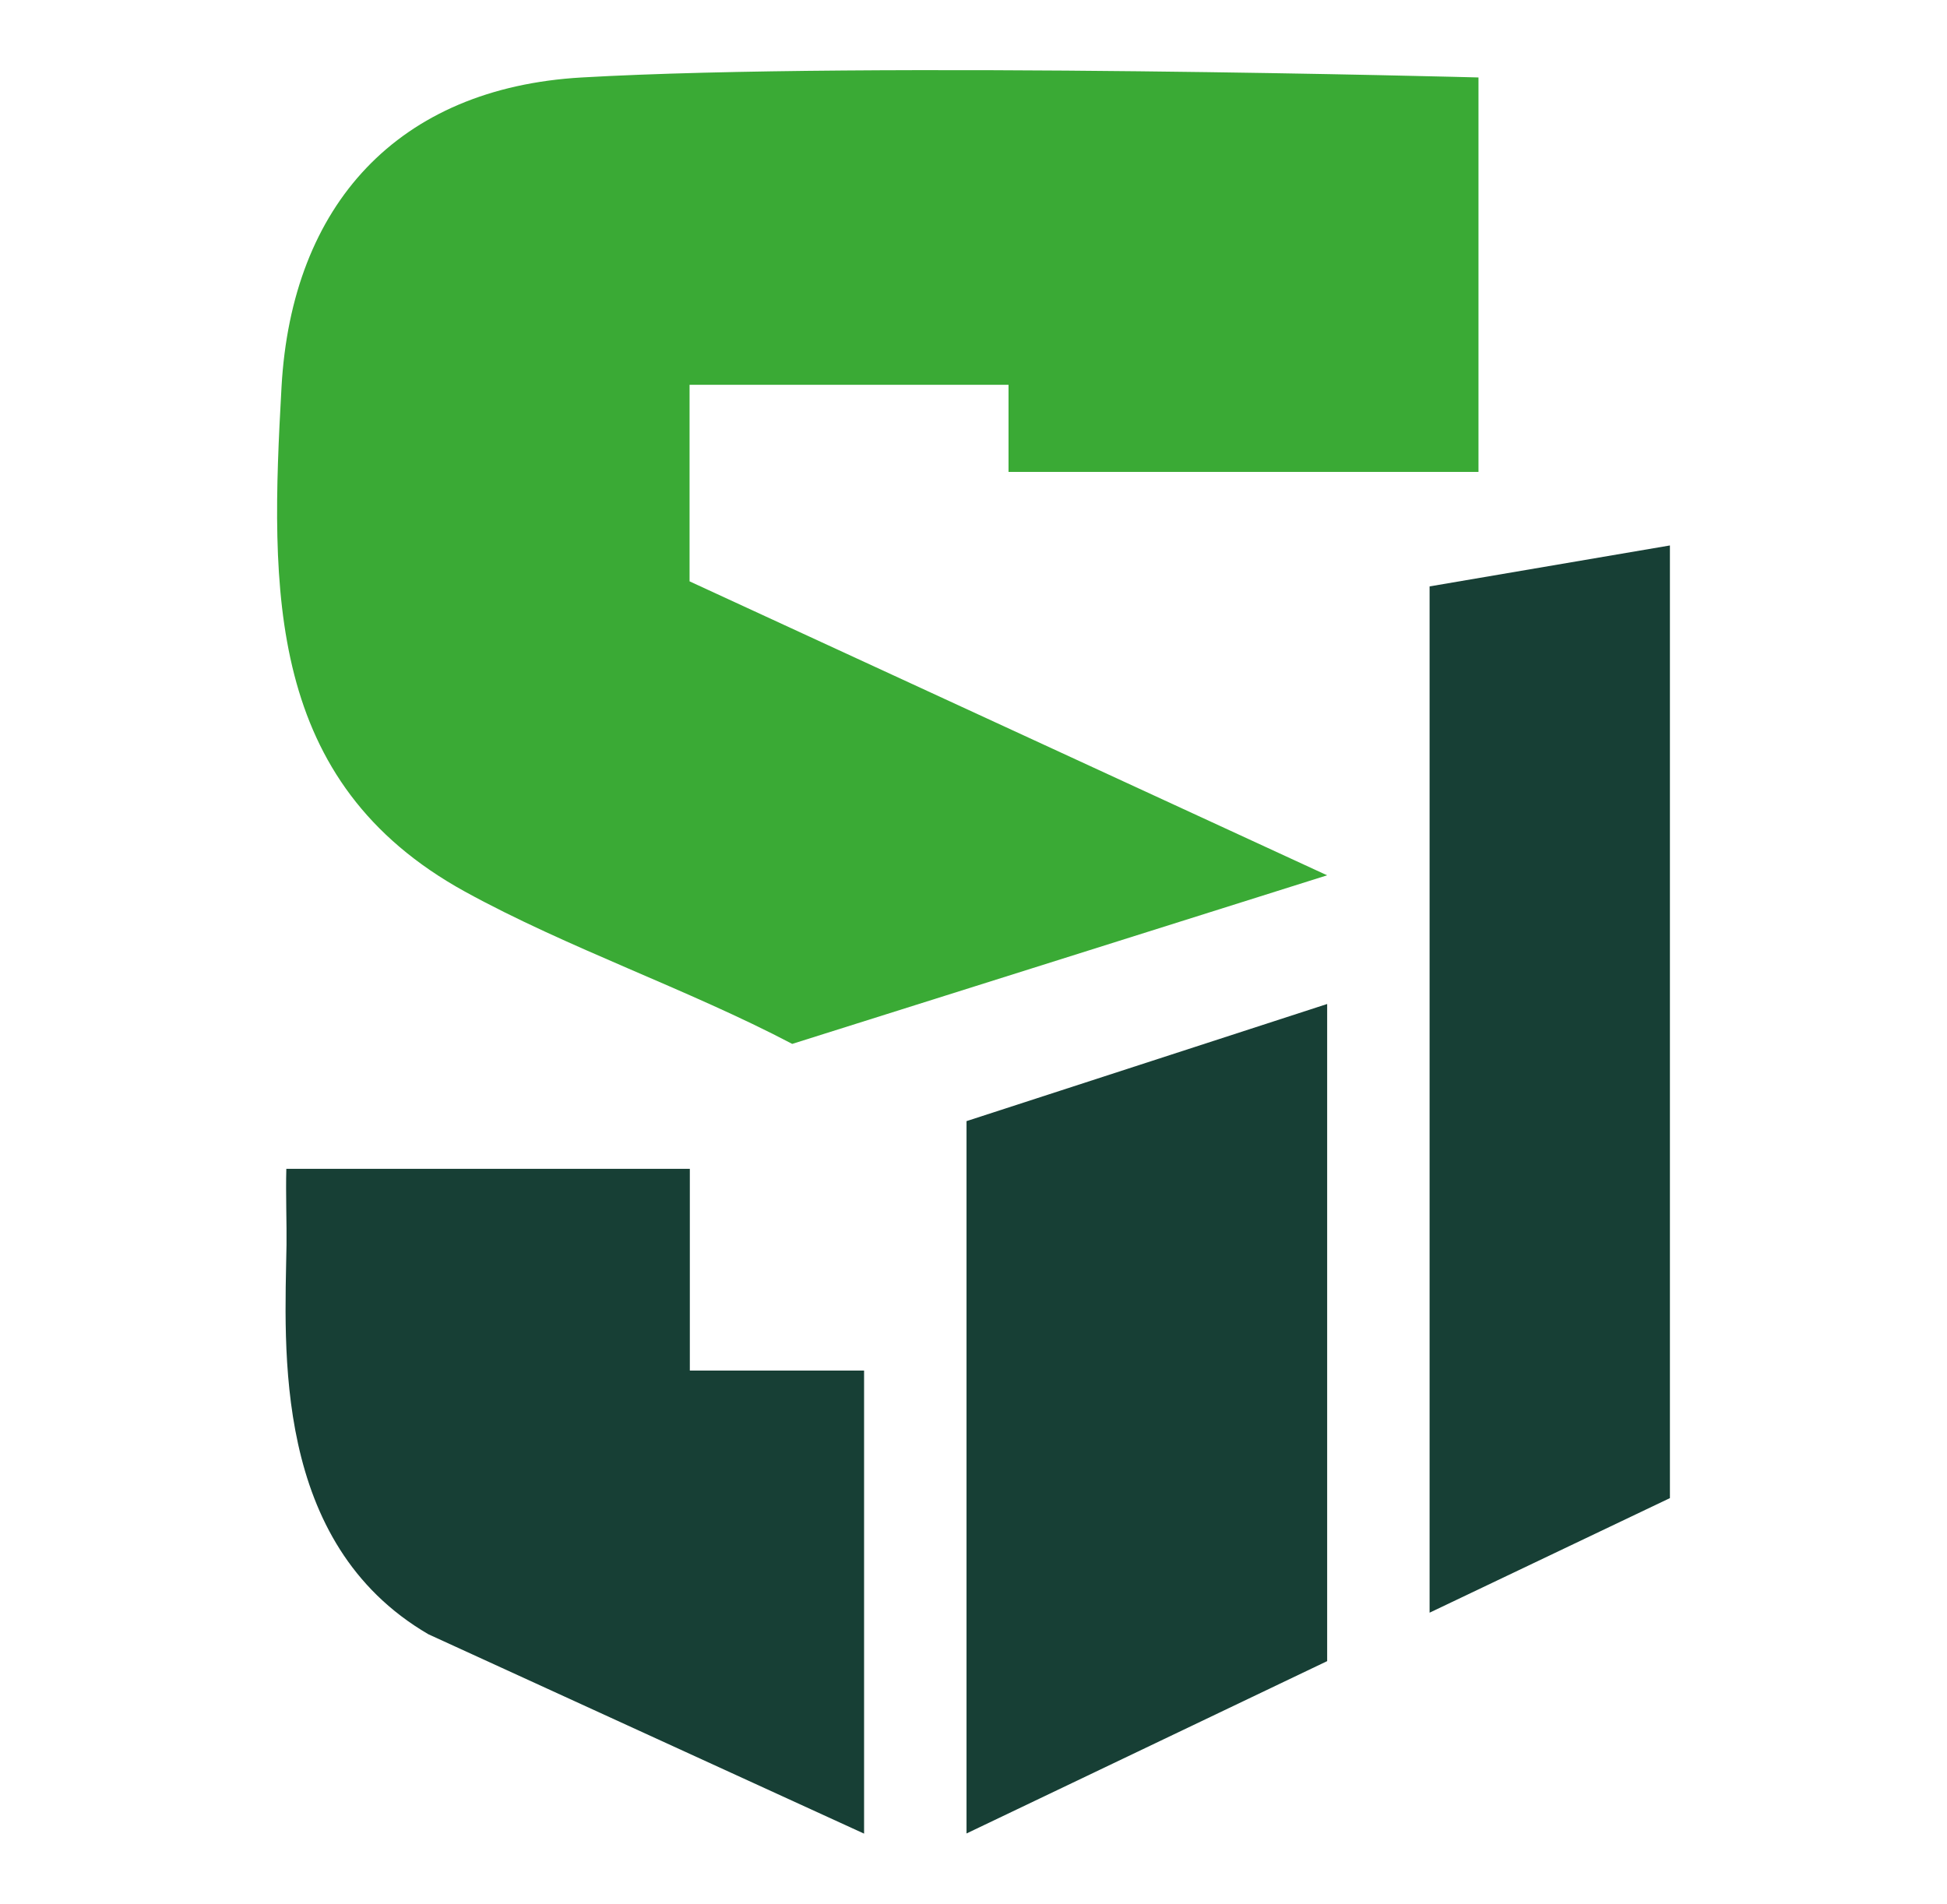
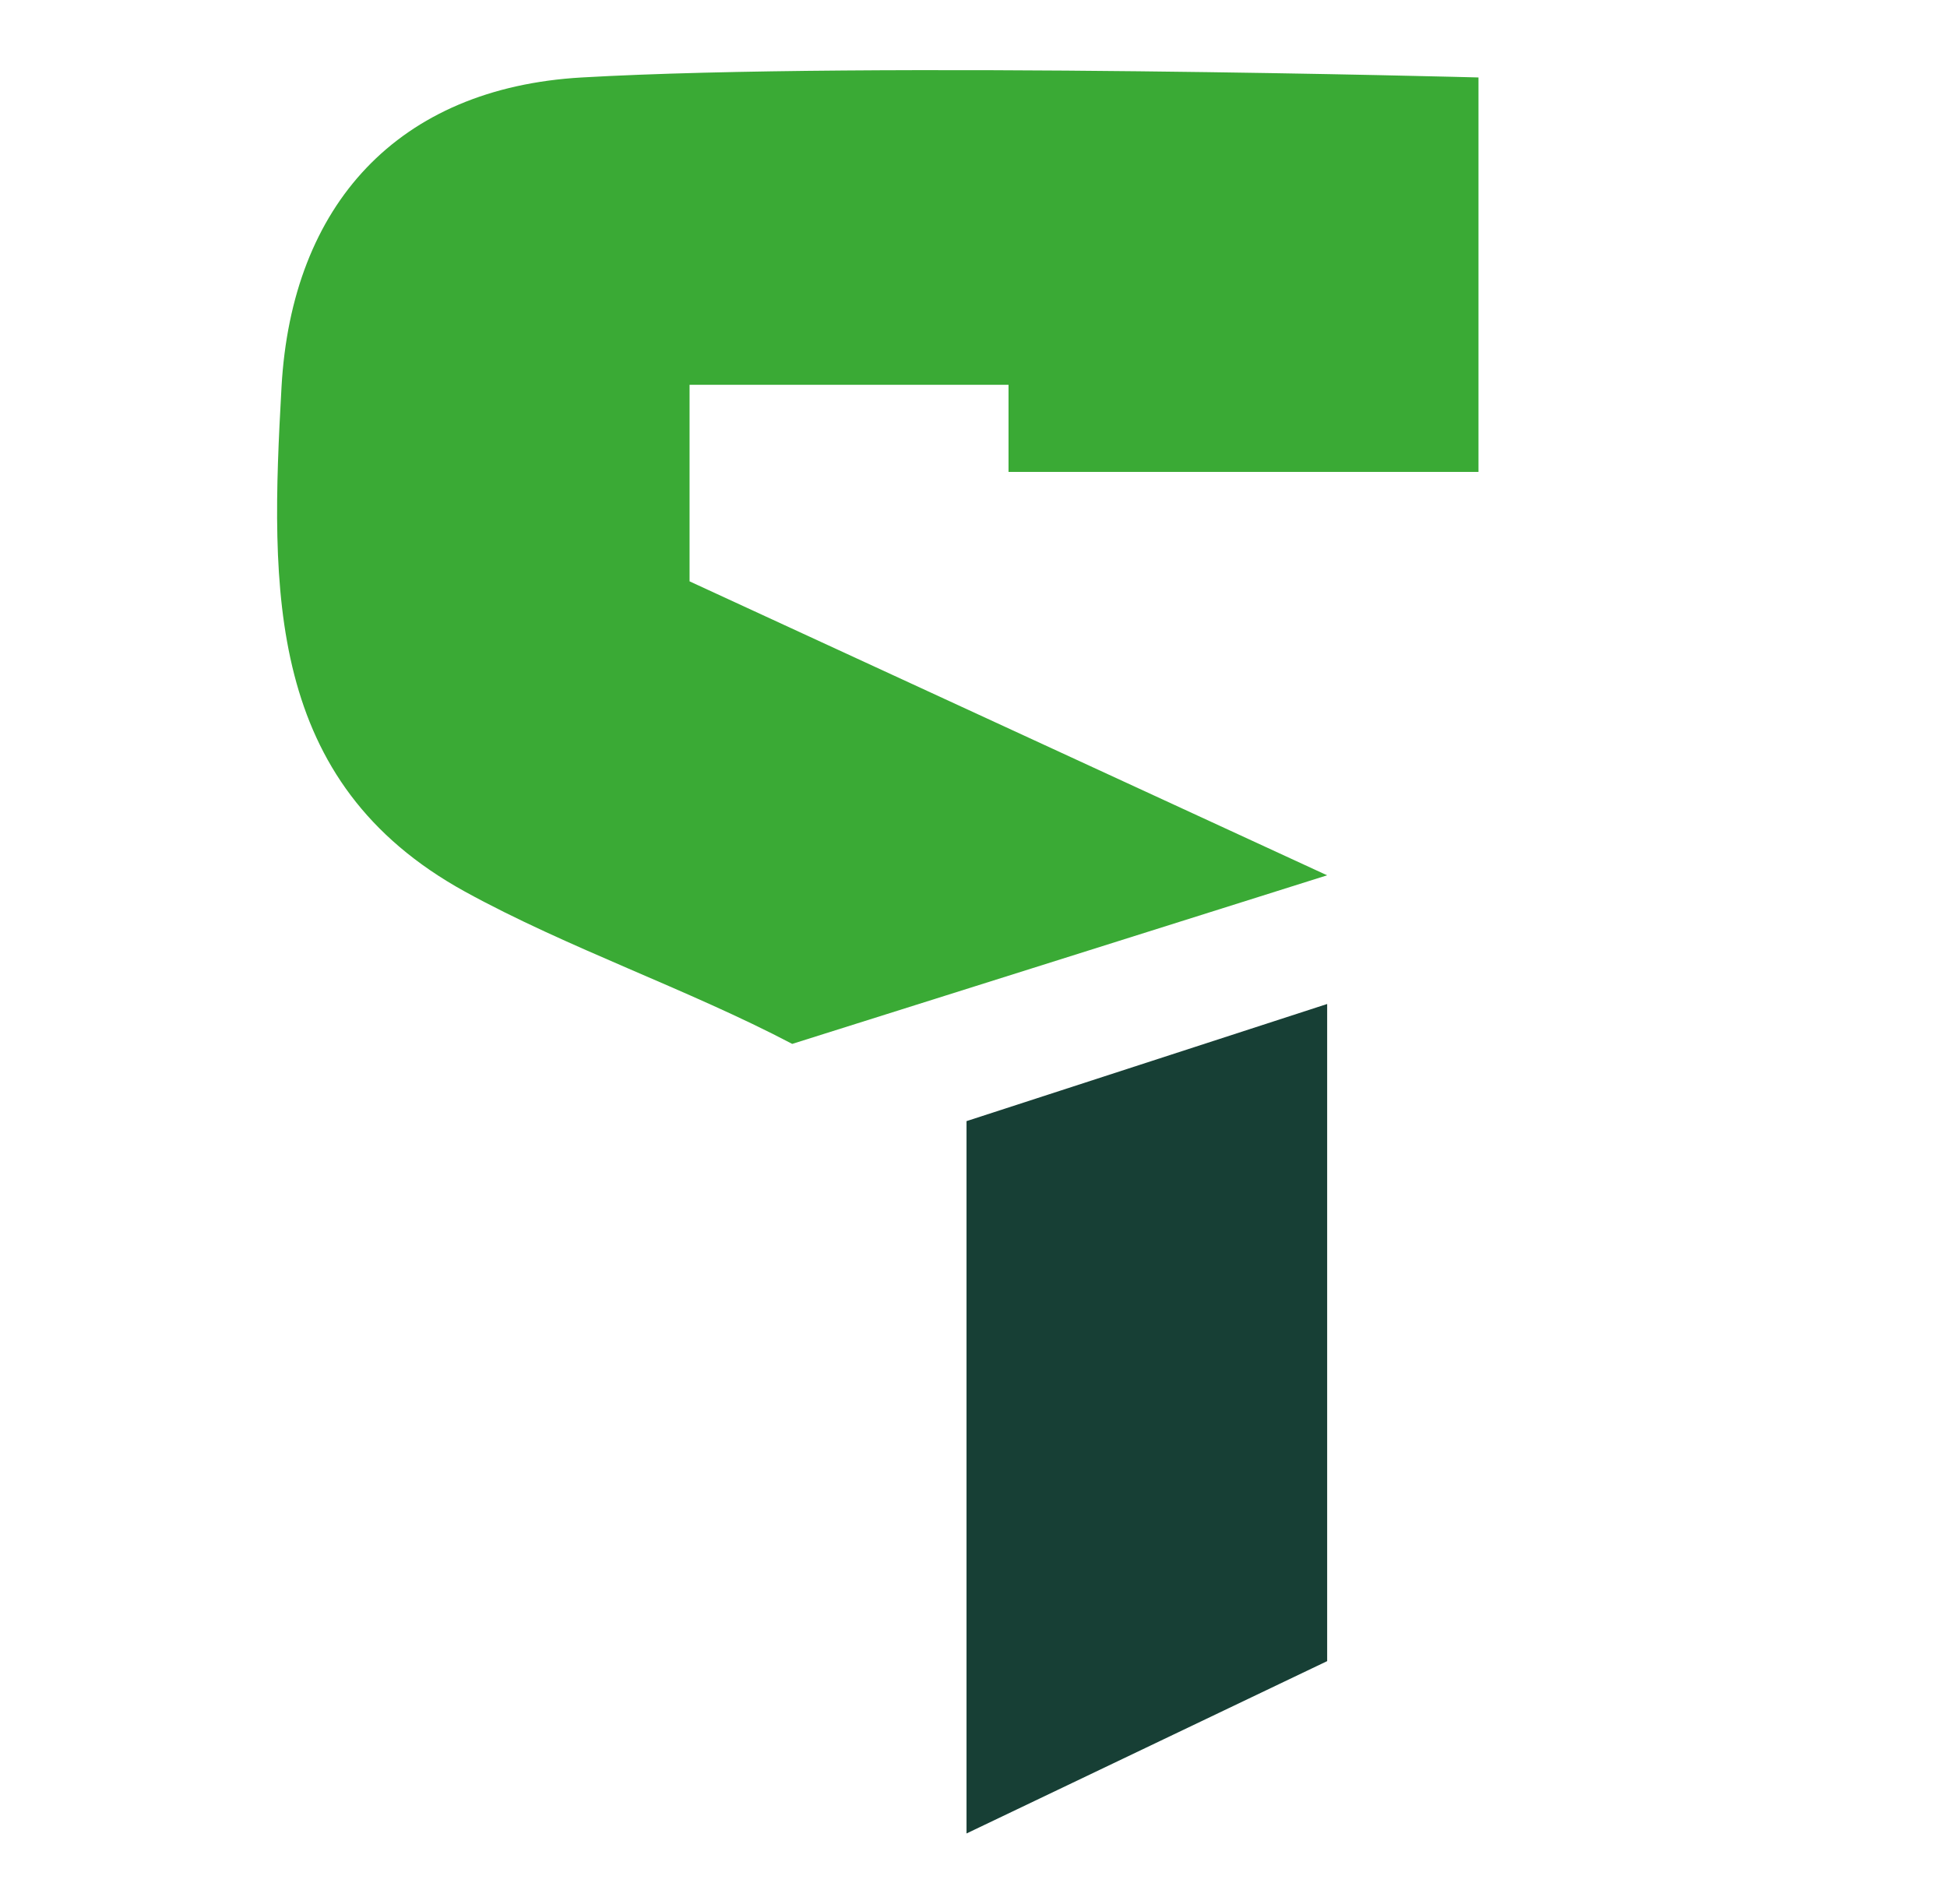
<svg xmlns="http://www.w3.org/2000/svg" id="Camada_1" viewBox="0 0 946.08 925.14">
  <defs>
    <style>      .st0 {        fill: #3aaa35;      }      .st1 {        fill: #173f35;      }    </style>
  </defs>
  <polygon class="st1" points="644.89 487.9 644.89 807.24 469.65 890.99 469.65 544.82 644.89 487.9" />
  <path class="st0" d="M490.06,187h-154.99v95.51l309.8,142.85-259.92,81.93c-50.64-26.61-109.3-46.64-159.03-74.01-96.7-53.24-94.68-145.85-89.12-245.27,4.95-88.44,56.46-145.27,145.94-150.37,139.88-8.01,435.68,0,435.68,0v191.69h-228.36v-42.33Z" />
-   <path class="st1" d="M419.87,666.04v225.03l-211.72-96.89c-76.09-44.41-69.74-138.97-68.93-189.34.15-9.21-.43-24.62-.09-36.85h196.07v98.05h84.68Z" />
-   <polygon class="st1" points="811.44 265.07 811.44 728.02 694.66 783.7 694.66 284.97 811.44 265.07" />
</svg>